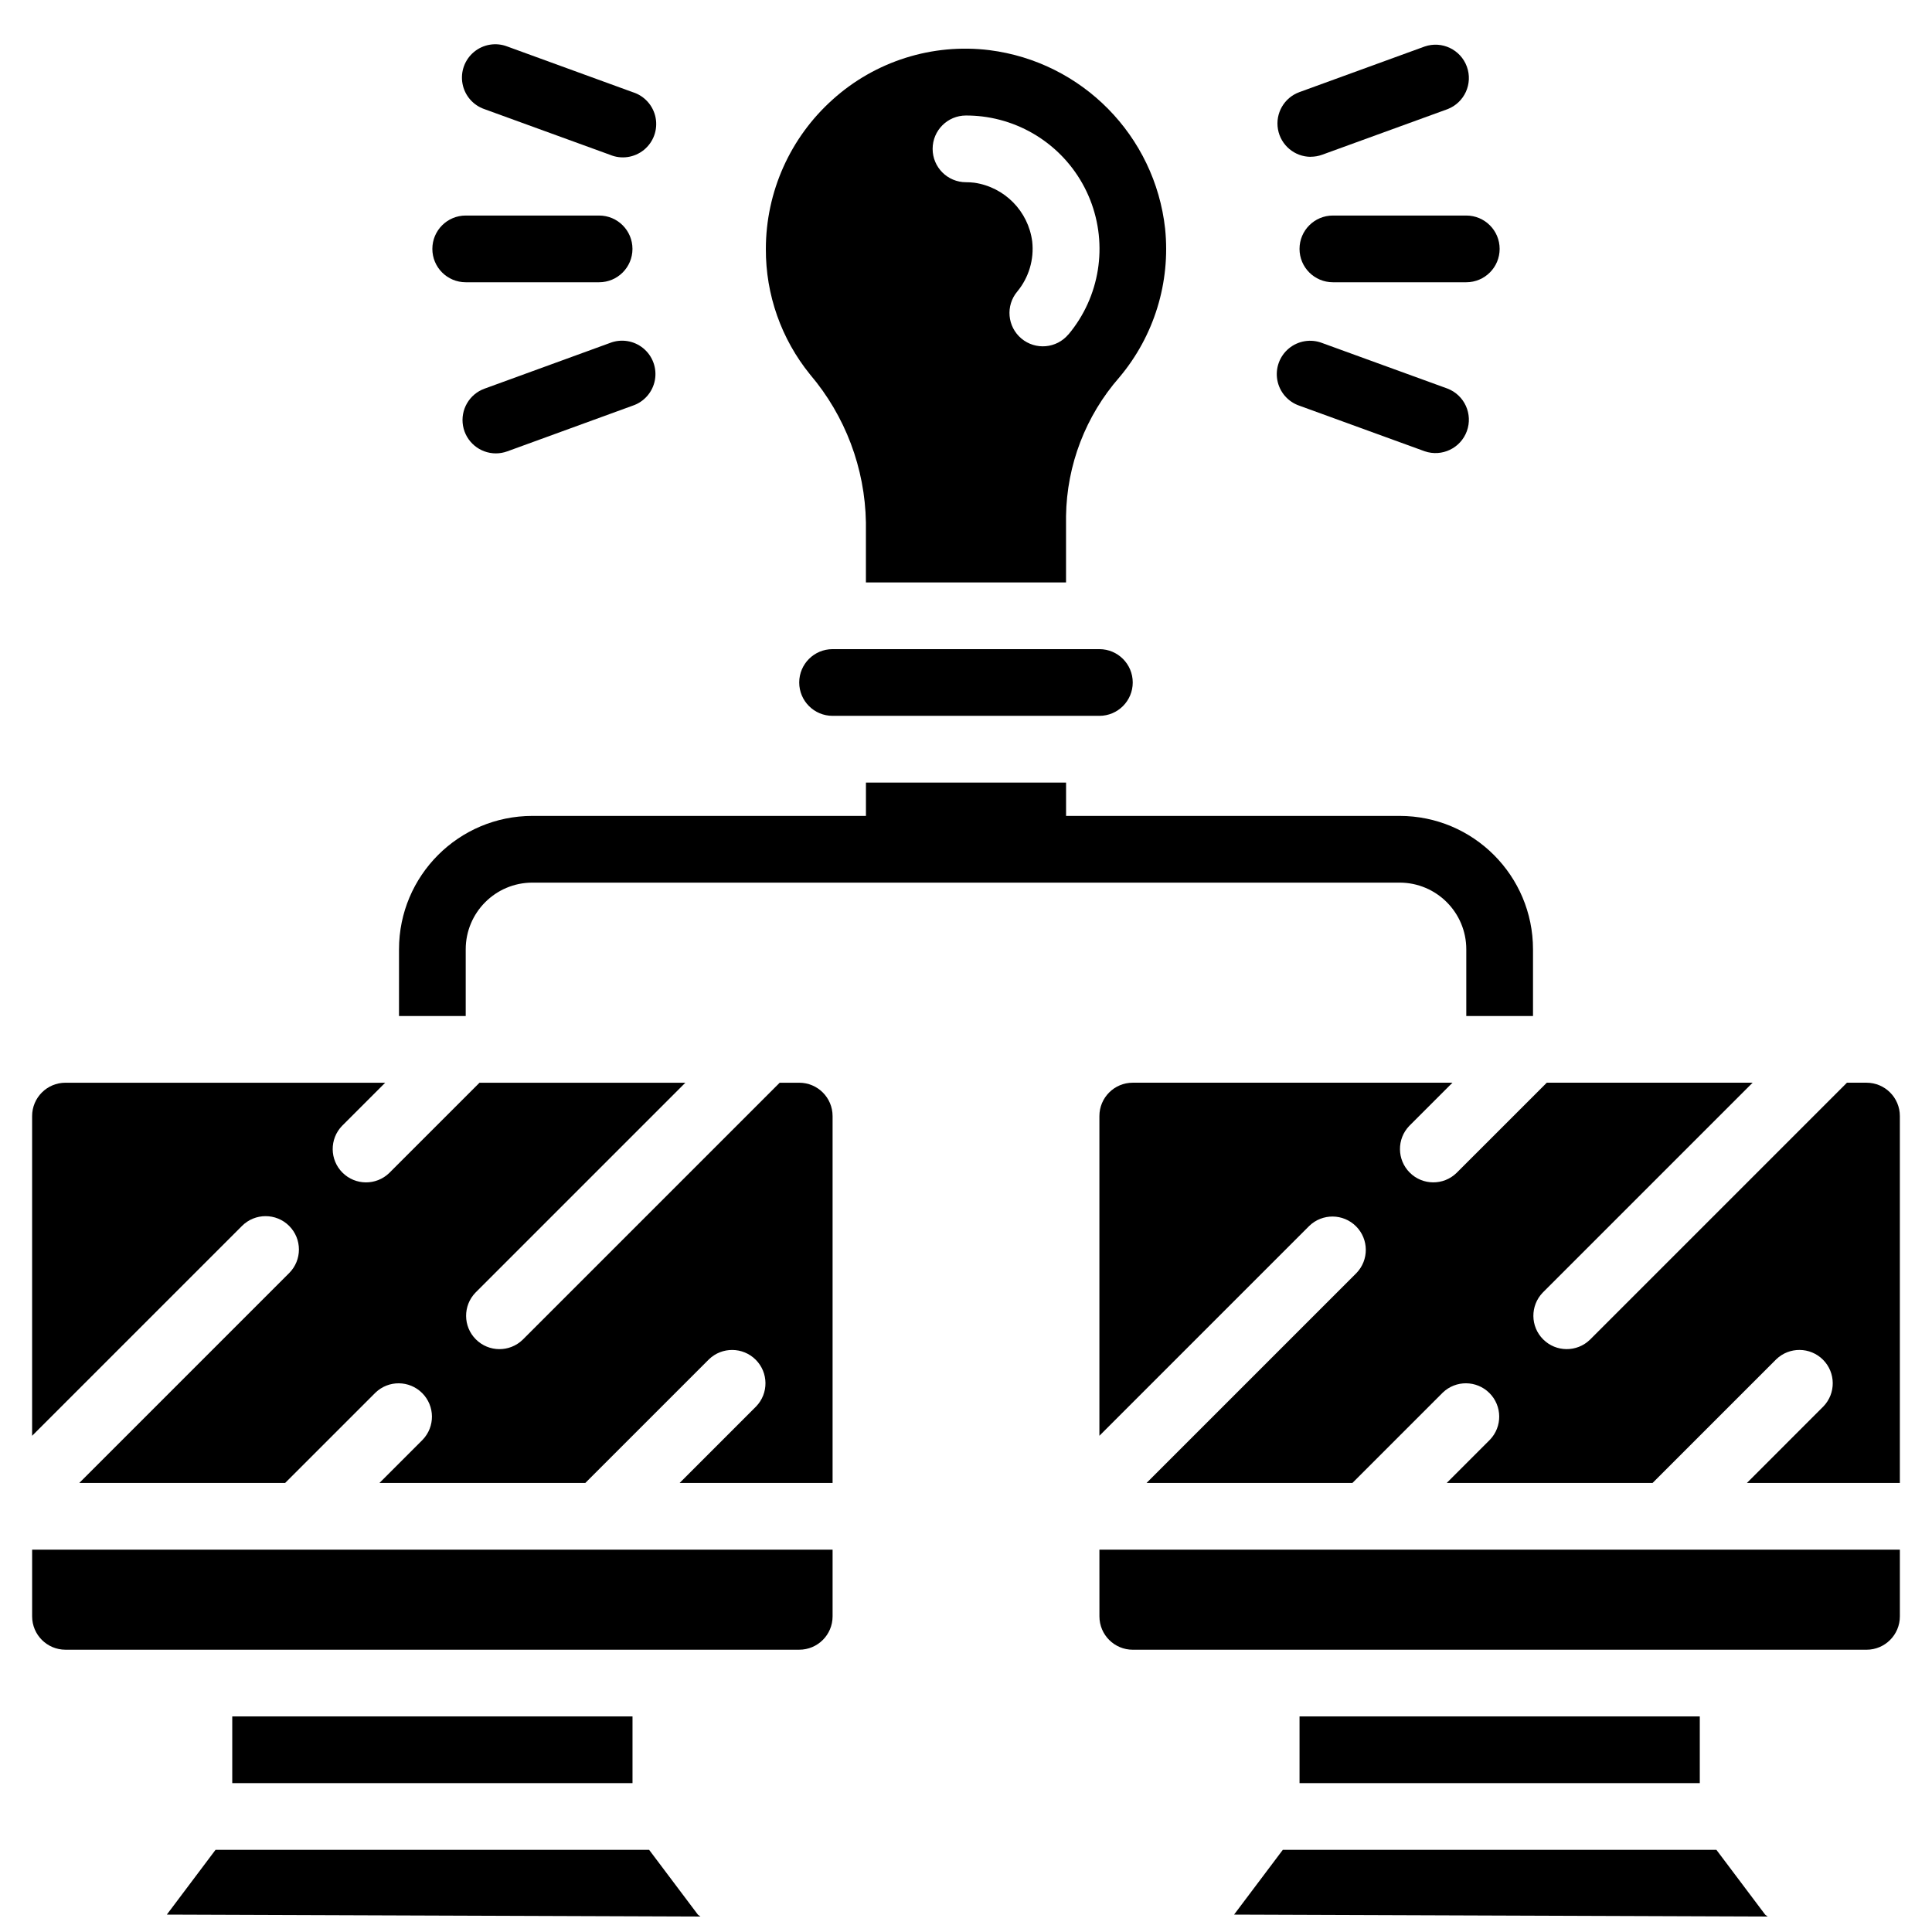
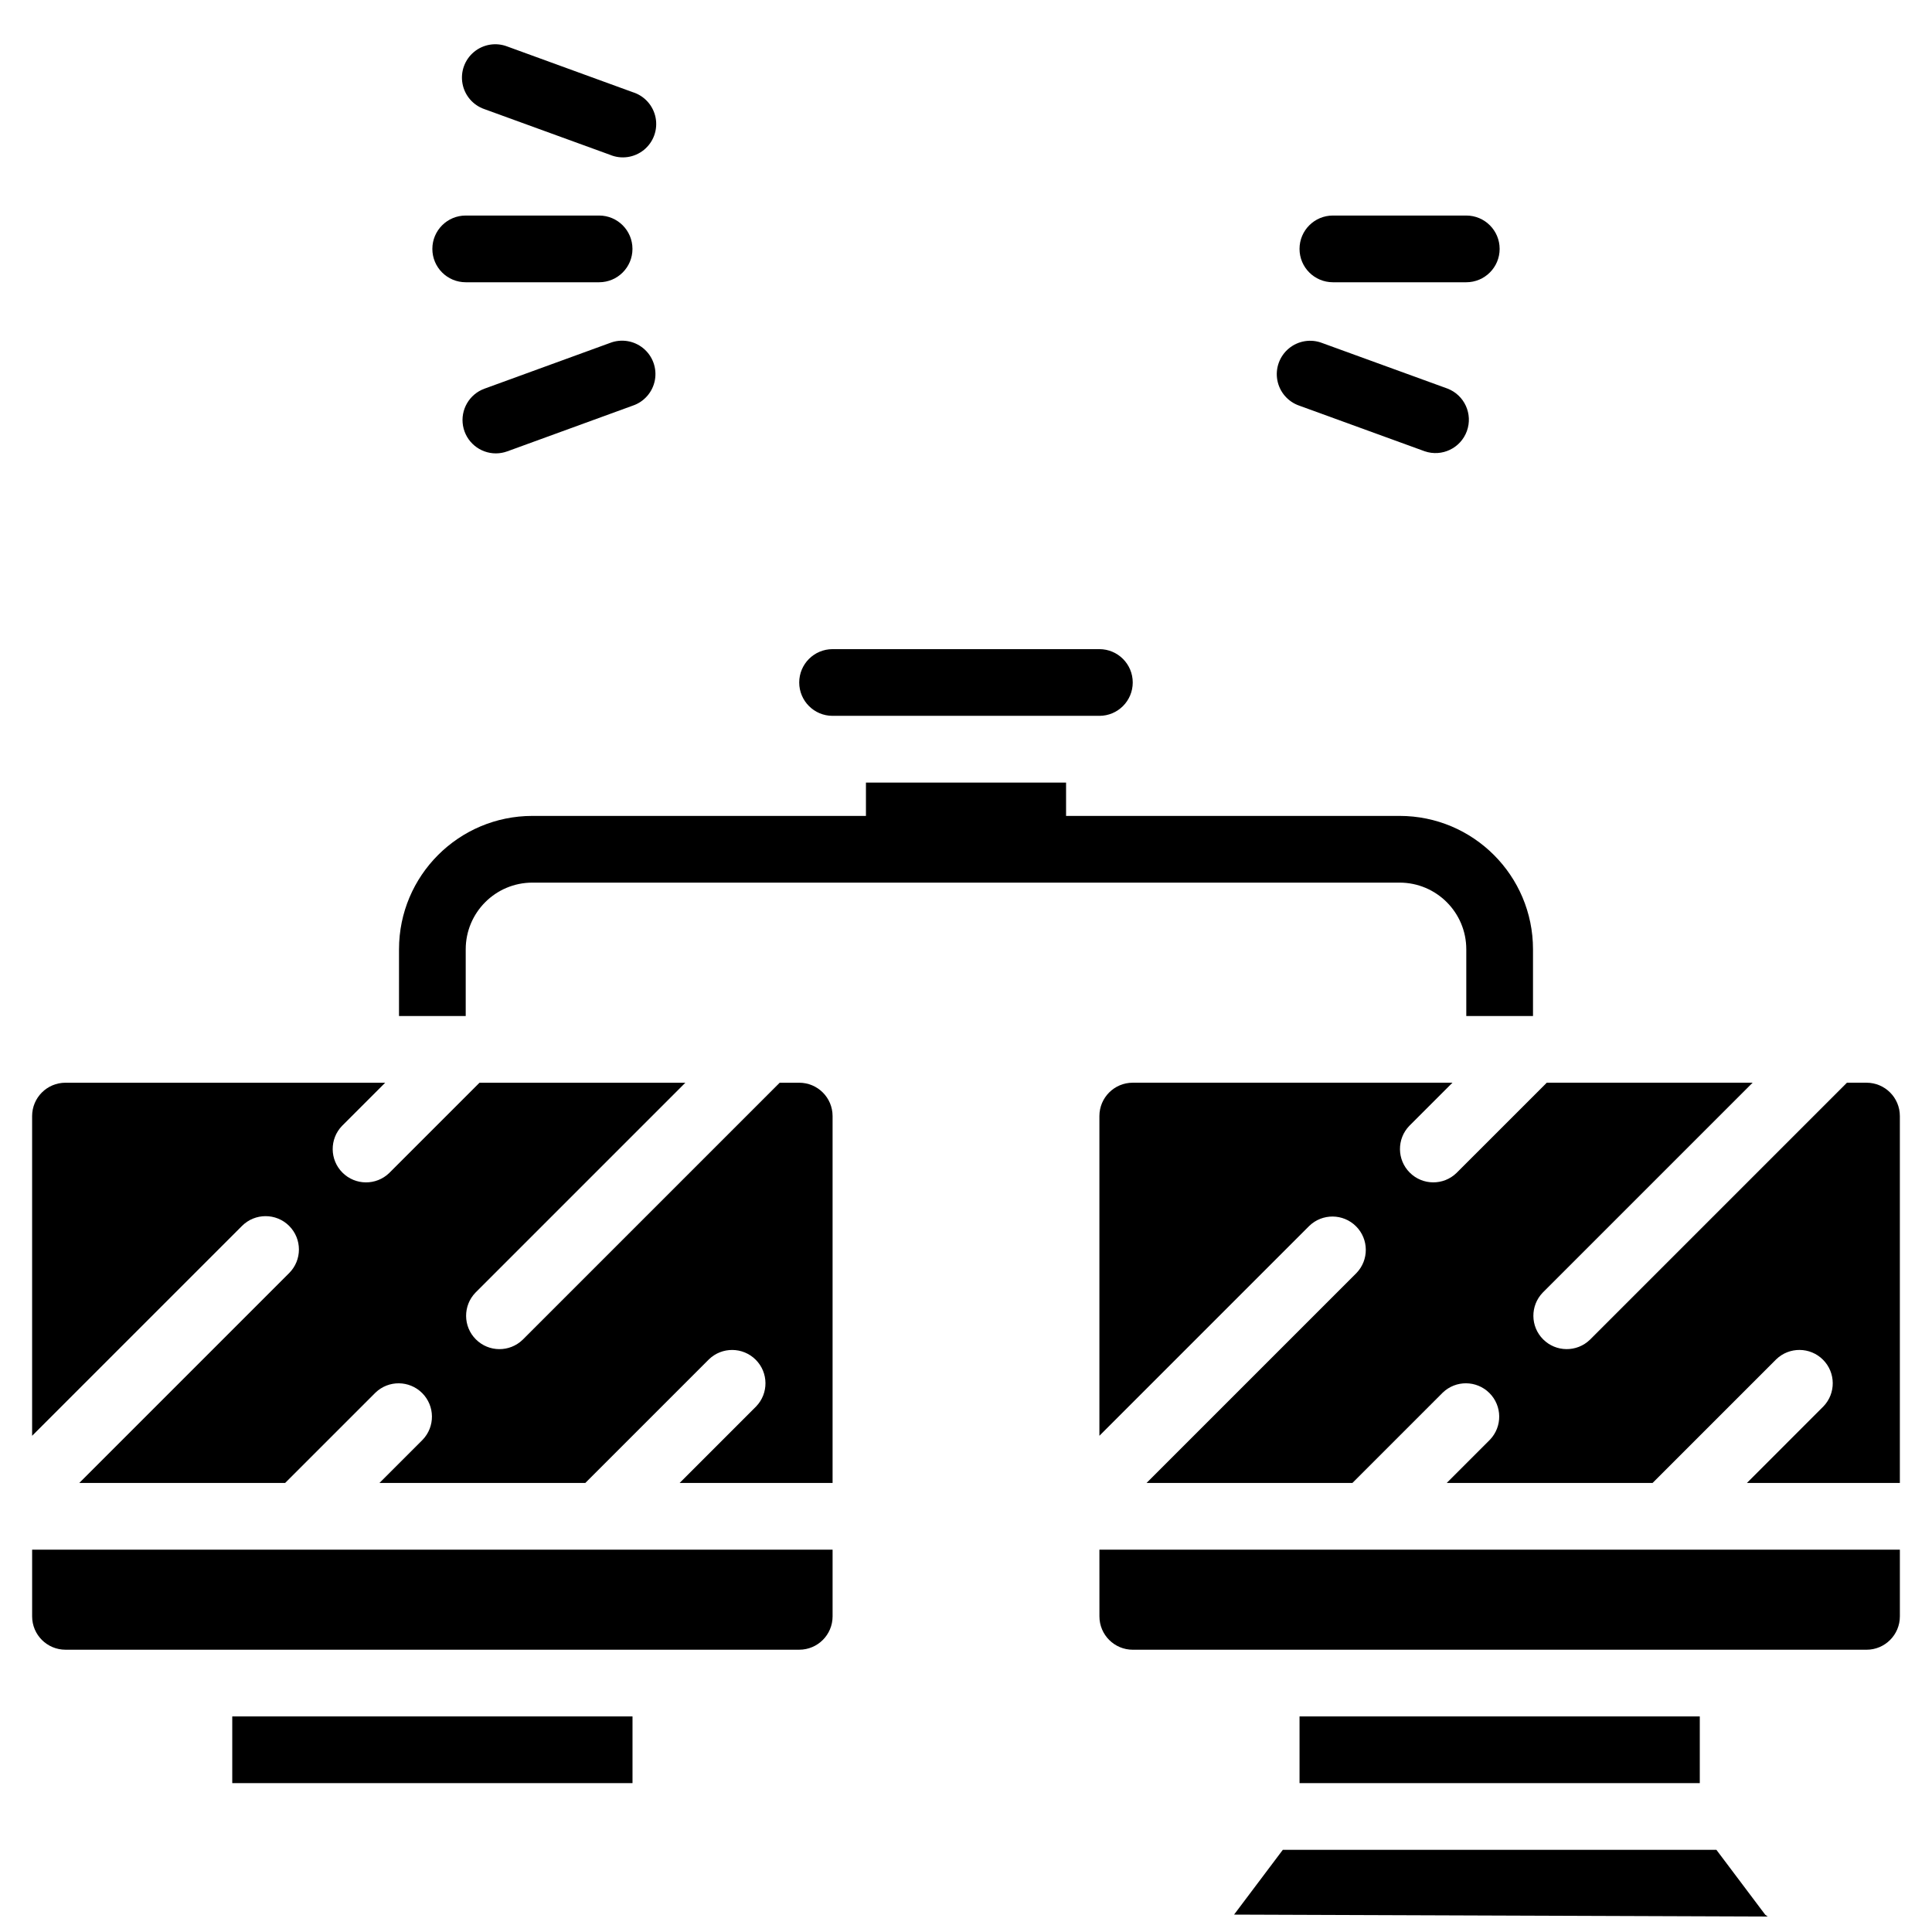
<svg xmlns="http://www.w3.org/2000/svg" width="800px" height="800px" version="1.1" viewBox="144 144 512 512">
  <defs>
    <clipPath id="b">
      <path d="m188 634h142v17.902h-142z" />
    </clipPath>
    <clipPath id="a">
      <path d="m471 634h142v17.902h-142z" />
    </clipPath>
  </defs>
  <g clip-path="url(#b)">
-     <path d="m188.21 651.39 141.42 0.512c-0.105-0.121-0.594-0.379-0.688-0.512l-12.914-17.164h-114.91z" />
-   </g>
+     </g>
  <path d="m220.63 468.88c3.449 3.453 3.449 9.047 0 12.5l-55.621 55.621h54.551l23.93-23.926c3.465-3.352 8.98-3.305 12.391 0.105 3.406 3.41 3.457 8.922 0.105 12.391l-11.43 11.43h54.555l32.766-32.766c3.469-3.352 8.98-3.301 12.391 0.105 3.41 3.41 3.457 8.926 0.105 12.391l-20.266 20.27h40.535v-97.227c0-4.883-3.957-8.84-8.84-8.84h-5.18l-68.121 68.121c-3.469 3.348-8.98 3.301-12.391-0.109-3.41-3.406-3.457-8.922-0.105-12.391l55.621-55.621h-54.551l-23.93 23.926c-3.469 3.352-8.98 3.305-12.391-0.105-3.406-3.41-3.457-8.922-0.105-12.391l11.43-11.43h-84.73c-4.883 0-8.84 3.957-8.84 8.84v84.727l55.625-55.621c3.449-3.449 9.047-3.449 12.496 0z" />
  <path d="m205.55 598.87h106.07v17.676h-106.07z" />
  <path d="m320.45 581.19h35.355c4.883 0 8.84-3.957 8.84-8.836v-17.68h-212.13v17.68c0 4.879 3.957 8.836 8.84 8.836z" />
  <path d="m638.64 430.93h-5.18l-68.121 68.121c-3.465 3.348-8.98 3.301-12.391-0.109-3.406-3.406-3.457-8.922-0.105-12.391l55.621-55.621h-54.551l-23.93 23.926c-3.465 3.352-8.98 3.305-12.387-0.105-3.41-3.41-3.461-8.922-0.109-12.391l11.43-11.43h-84.73c-4.879 0-8.836 3.957-8.836 8.84v84.727l55.621-55.621c3.469-3.348 8.98-3.301 12.391 0.109 3.41 3.406 3.457 8.922 0.105 12.391l-55.621 55.621h54.555l23.926-23.926c3.469-3.352 8.98-3.305 12.391 0.105 3.406 3.41 3.457 8.922 0.105 12.391l-11.426 11.43h54.551l32.766-32.766c3.469-3.352 8.98-3.301 12.391 0.105 3.41 3.41 3.457 8.926 0.105 12.391l-20.266 20.27h40.535v-97.227c0-4.883-3.957-8.84-8.84-8.84z" />
  <g clip-path="url(#a)">
    <path d="m471.04 651.39 141.42 0.512c-0.105-0.121-0.582-0.379-0.68-0.512l-12.914-17.164h-114.91z" />
  </g>
  <path d="m488.39 598.87h106.07v17.676h-106.07z" />
  <path d="m435.36 572.36c0 4.879 3.957 8.836 8.836 8.836h194.45c4.883 0 8.84-3.957 8.84-8.836v-17.68h-212.13z" />
  <path d="m364.64 316.03c-4.883 0-8.84 3.957-8.84 8.836 0 4.883 3.957 8.84 8.84 8.84h70.711c4.879 0 8.836-3.957 8.836-8.84 0-4.879-3.957-8.836-8.836-8.836z" />
-   <path d="m452.77 204.61c-2.723-24.648-21.988-44.215-46.586-47.324-15.098-1.855-30.254 2.93-41.543 13.117-11.246 10.078-17.672 24.461-17.68 39.562-0.059 12.121 4.086 23.887 11.73 33.297 9.312 10.957 14.539 24.805 14.785 39.18v15.91h53.035v-17.578c0.191-13.555 5.207-26.598 14.141-36.789 9.203-10.941 13.578-25.152 12.117-39.375zm-25.633 28.008c-3.137 3.742-8.715 4.231-12.457 1.094-3.742-3.141-4.231-8.719-1.09-12.457 3.059-3.703 4.488-8.488 3.957-13.262-1.043-8.035-7.305-14.398-15.324-15.57-0.738-0.09-1.484-0.137-2.227-0.133-4.883 0-8.84-3.957-8.84-8.84 0-4.883 3.957-8.84 8.84-8.84 1.426 0 2.852 0.082 4.269 0.25 12.863 1.551 23.852 10.02 28.629 22.066 4.777 12.051 2.578 25.746-5.731 35.691z" />
  <path d="m249.74 413.26h17.68v-17.68c0-9.762 7.914-17.676 17.676-17.676h229.81c9.762 0 17.676 7.914 17.676 17.676v17.68h17.68v-17.68c0-19.523-15.828-35.355-35.355-35.355h-88.387v-8.836h-53.035v8.836h-88.387c-19.523 0-35.355 15.832-35.355 35.355z" />
  <path d="m311.61 209.96c0-4.883-3.957-8.84-8.836-8.84h-35.355c-4.883 0-8.84 3.957-8.84 8.84 0 4.883 3.957 8.84 8.84 8.84h35.355c4.879 0 8.836-3.957 8.836-8.84z" />
  <path d="m311.66 168.42-33.219-12.098c-2.981-1.152-6.356-0.605-8.82 1.438-2.465 2.039-3.633 5.25-3.055 8.398 0.574 3.144 2.805 5.734 5.832 6.769l33.223 12.082c3.008 1.273 6.473 0.781 9.008-1.273 2.539-2.055 3.734-5.344 3.113-8.551-0.625-3.203-2.961-5.805-6.082-6.766z" />
  <path d="m275.42 264.15c1.031-0.004 2.051-0.188 3.019-0.539l33.219-12.102c3.047-1.016 5.305-3.609 5.894-6.769 0.586-3.16-0.59-6.391-3.066-8.434-2.481-2.047-5.875-2.586-8.867-1.406l-33.223 12.102c-4.035 1.465-6.434 5.617-5.691 9.844 0.746 4.227 4.422 7.305 8.715 7.305z" />
  <path d="m541.42 209.96c0-4.883-3.957-8.84-8.84-8.84h-35.352c-4.883 0-8.84 3.957-8.84 8.84 0 4.883 3.957 8.84 8.84 8.84h35.352c4.883 0 8.84-3.957 8.84-8.84z" />
-   <path d="m491.36 185.54c1.031 0 2.055-0.18 3.023-0.531l33.227-12.082c4.492-1.734 6.769-6.742 5.121-11.27-1.648-4.523-6.613-6.894-11.168-5.336l-33.223 12.098c-4.023 1.473-6.41 5.617-5.668 9.836 0.746 4.219 4.406 7.297 8.688 7.305z" />
  <path d="m488.34 251.51 33.223 12.082c4.555 1.559 9.52-0.816 11.168-5.34s-0.629-9.535-5.121-11.27l-33.227-12.082c-2.984-1.152-6.356-0.602-8.82 1.438-2.465 2.043-3.633 5.254-3.059 8.398 0.578 3.148 2.809 5.738 5.836 6.773z" />
</svg>